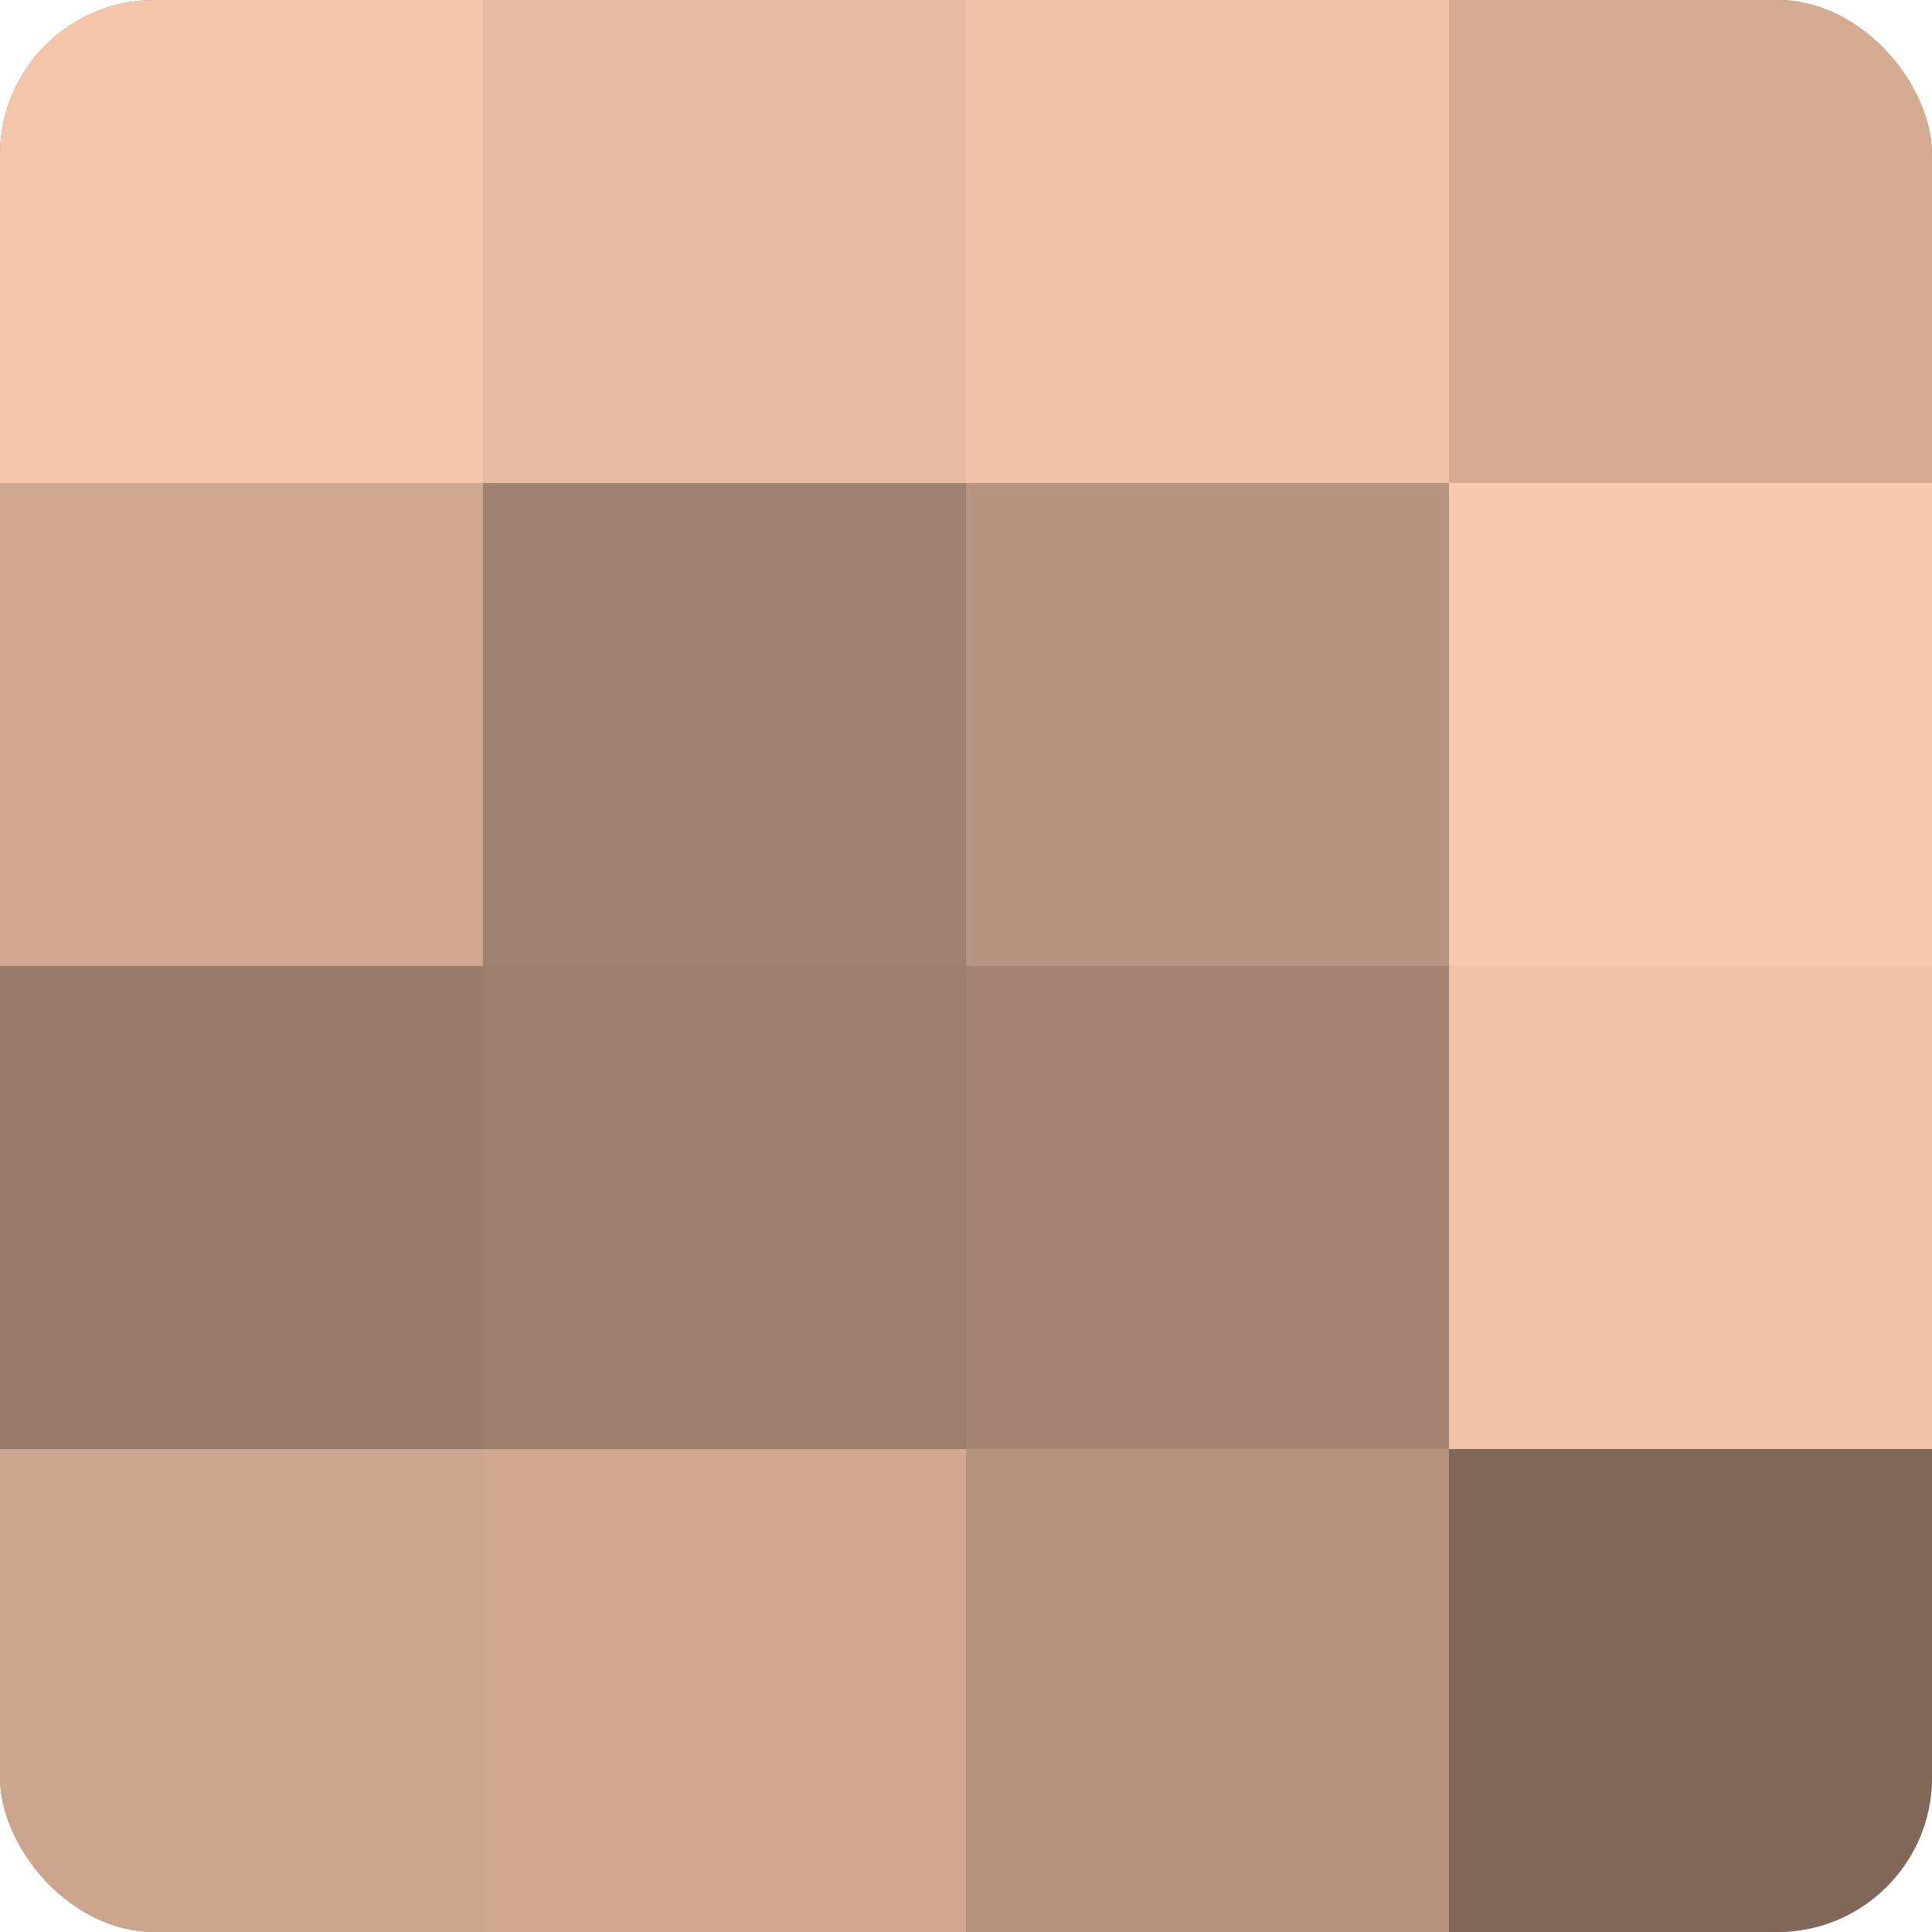
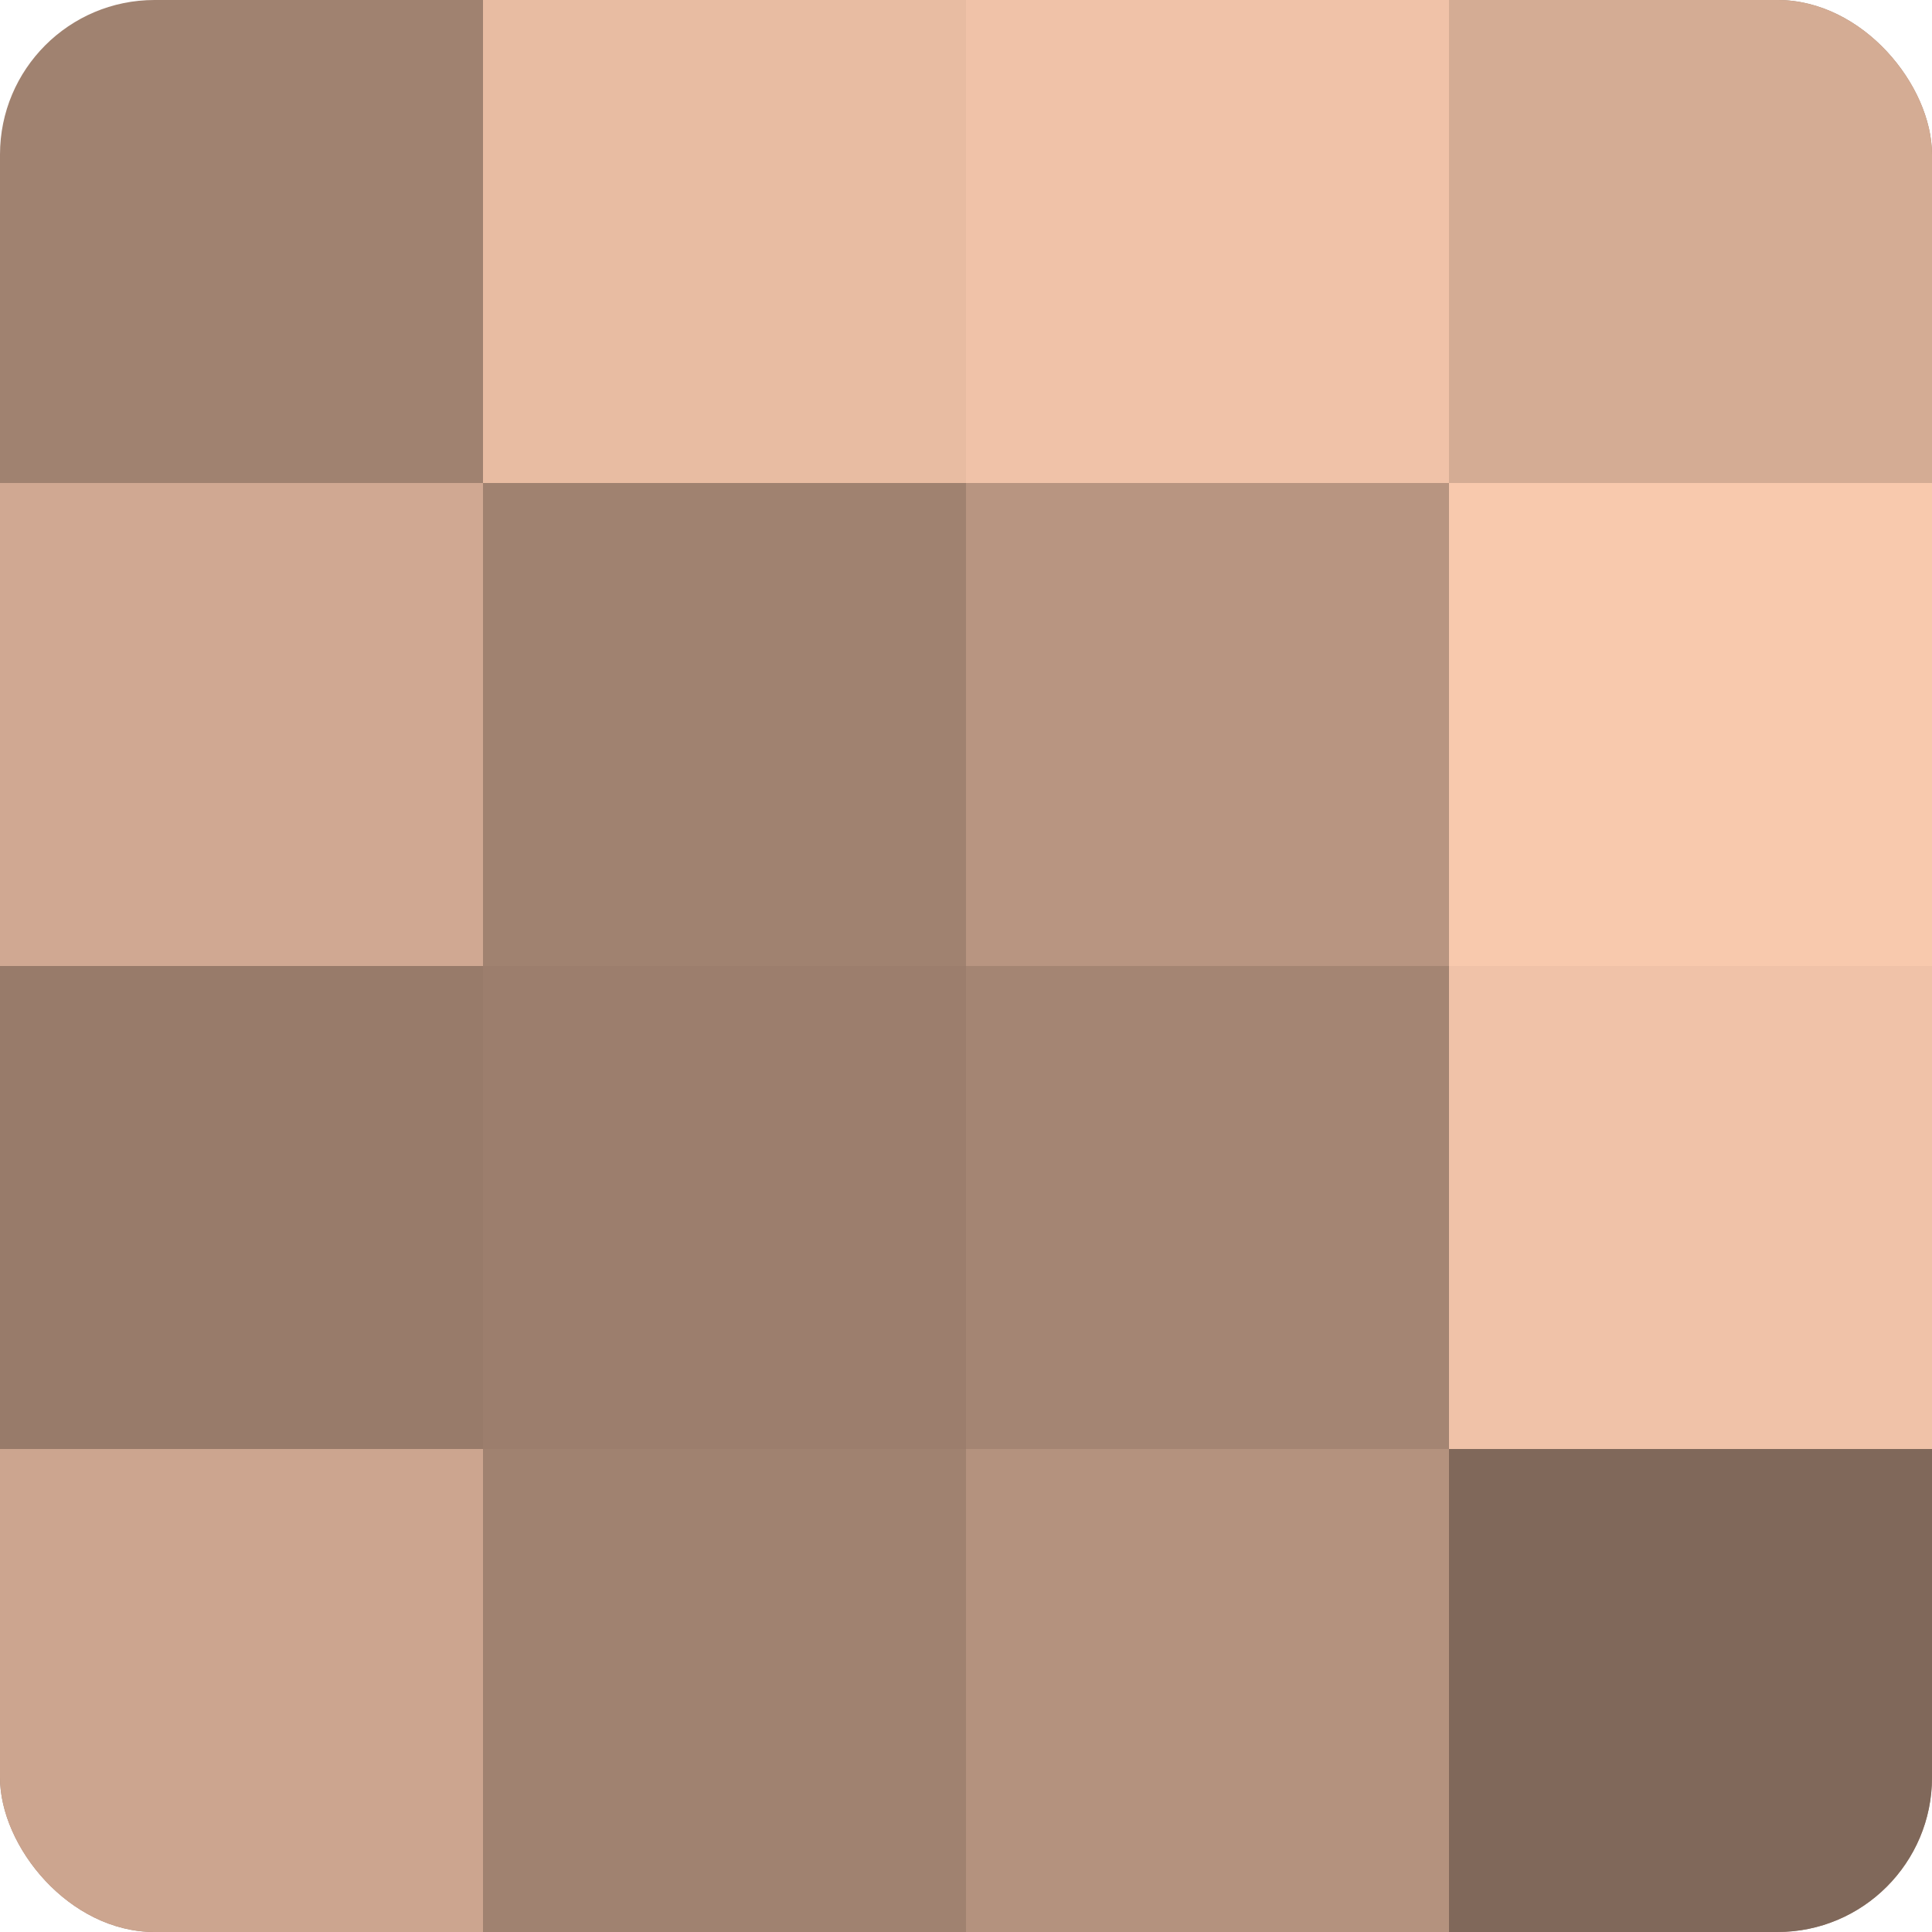
<svg xmlns="http://www.w3.org/2000/svg" width="60" height="60" viewBox="0 0 100 100" preserveAspectRatio="xMidYMid meet">
  <defs>
    <clipPath id="c" width="100" height="100">
      <rect width="100" height="100" rx="8" ry="8" />
    </clipPath>
  </defs>
  <g clip-path="url(#c)">
    <rect width="100" height="100" fill="#a08270" />
-     <rect width="25" height="25" fill="#f4c5ab" />
    <rect y="25" width="25" height="25" fill="#d0a892" />
    <rect y="50" width="25" height="25" fill="#987b6a" />
    <rect y="75" width="25" height="25" fill="#cca58f" />
    <rect x="25" width="25" height="25" fill="#e8bca2" />
    <rect x="25" y="25" width="25" height="25" fill="#a08270" />
    <rect x="25" y="50" width="25" height="25" fill="#9c7e6d" />
-     <rect x="25" y="75" width="25" height="25" fill="#d0a892" />
    <rect x="50" width="25" height="25" fill="#f0c2a8" />
    <rect x="50" y="25" width="25" height="25" fill="#b89581" />
    <rect x="50" y="50" width="25" height="25" fill="#a48573" />
    <rect x="50" y="75" width="25" height="25" fill="#b4927e" />
    <rect x="75" width="25" height="25" fill="#d4ac94" />
    <rect x="75" y="25" width="25" height="25" fill="#f8c9ad" />
    <rect x="75" y="50" width="25" height="25" fill="#f0c2a8" />
    <rect x="75" y="75" width="25" height="25" fill="#80685a" />
  </g>
</svg>